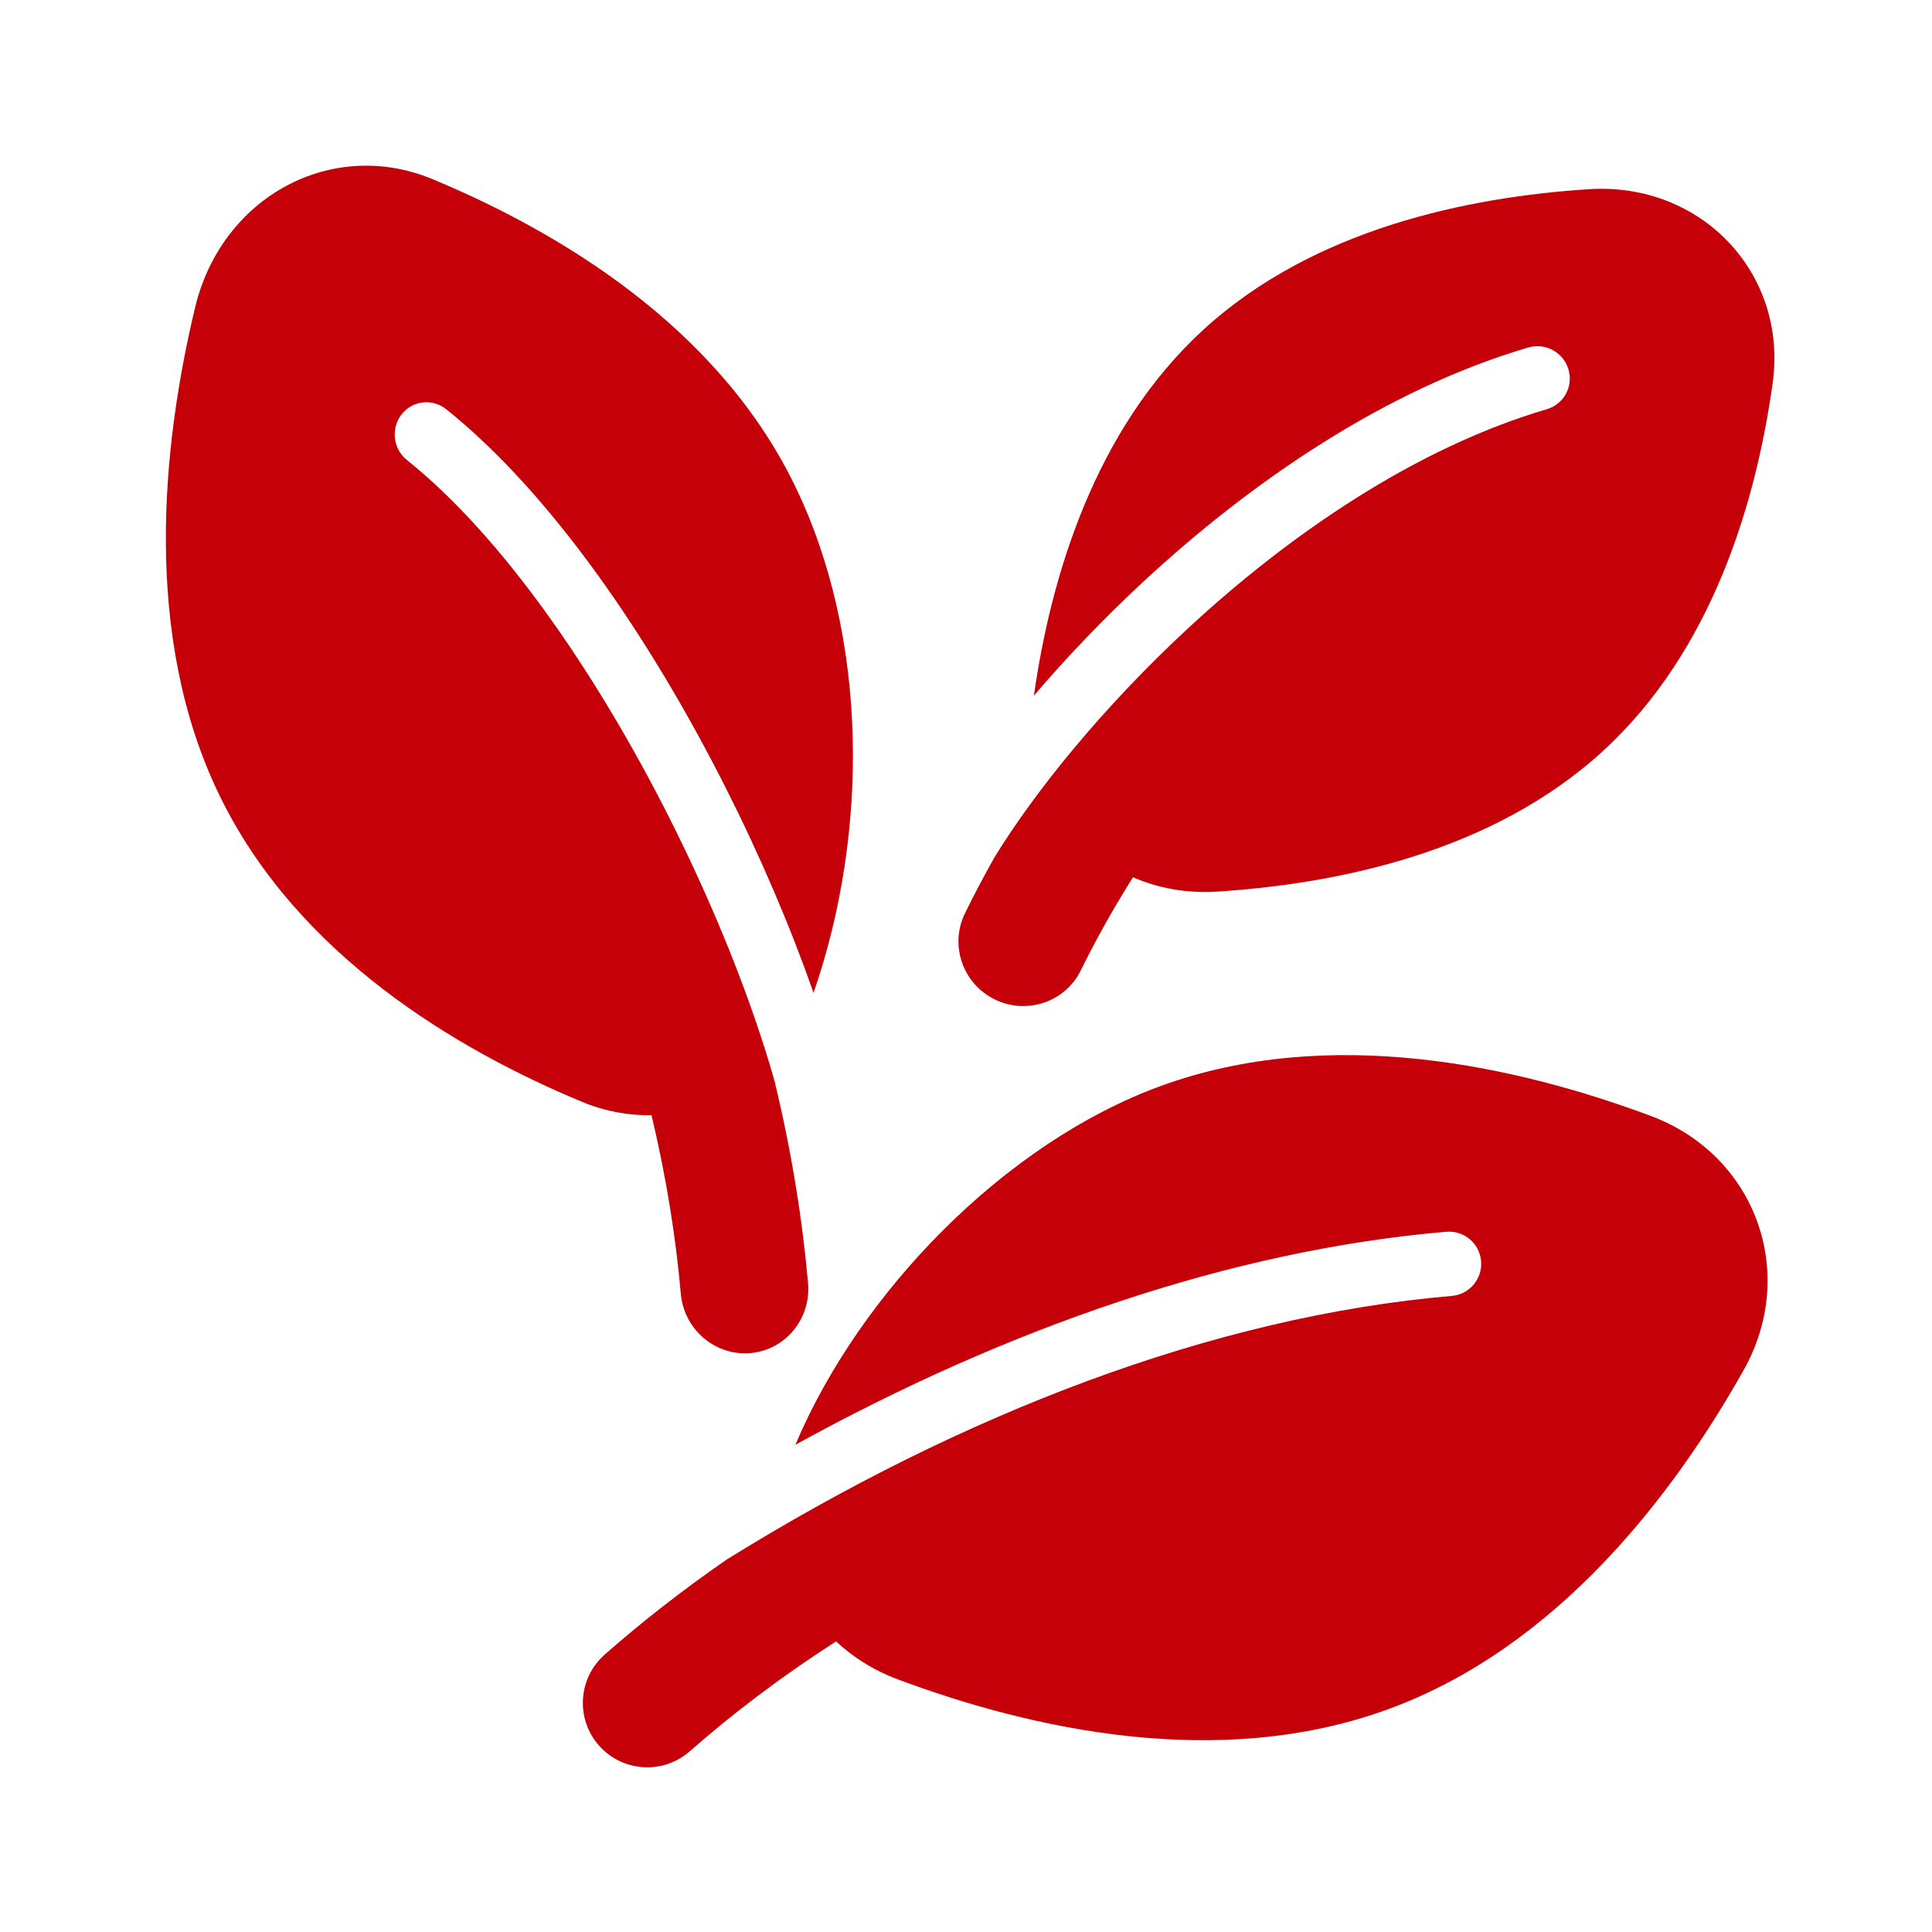
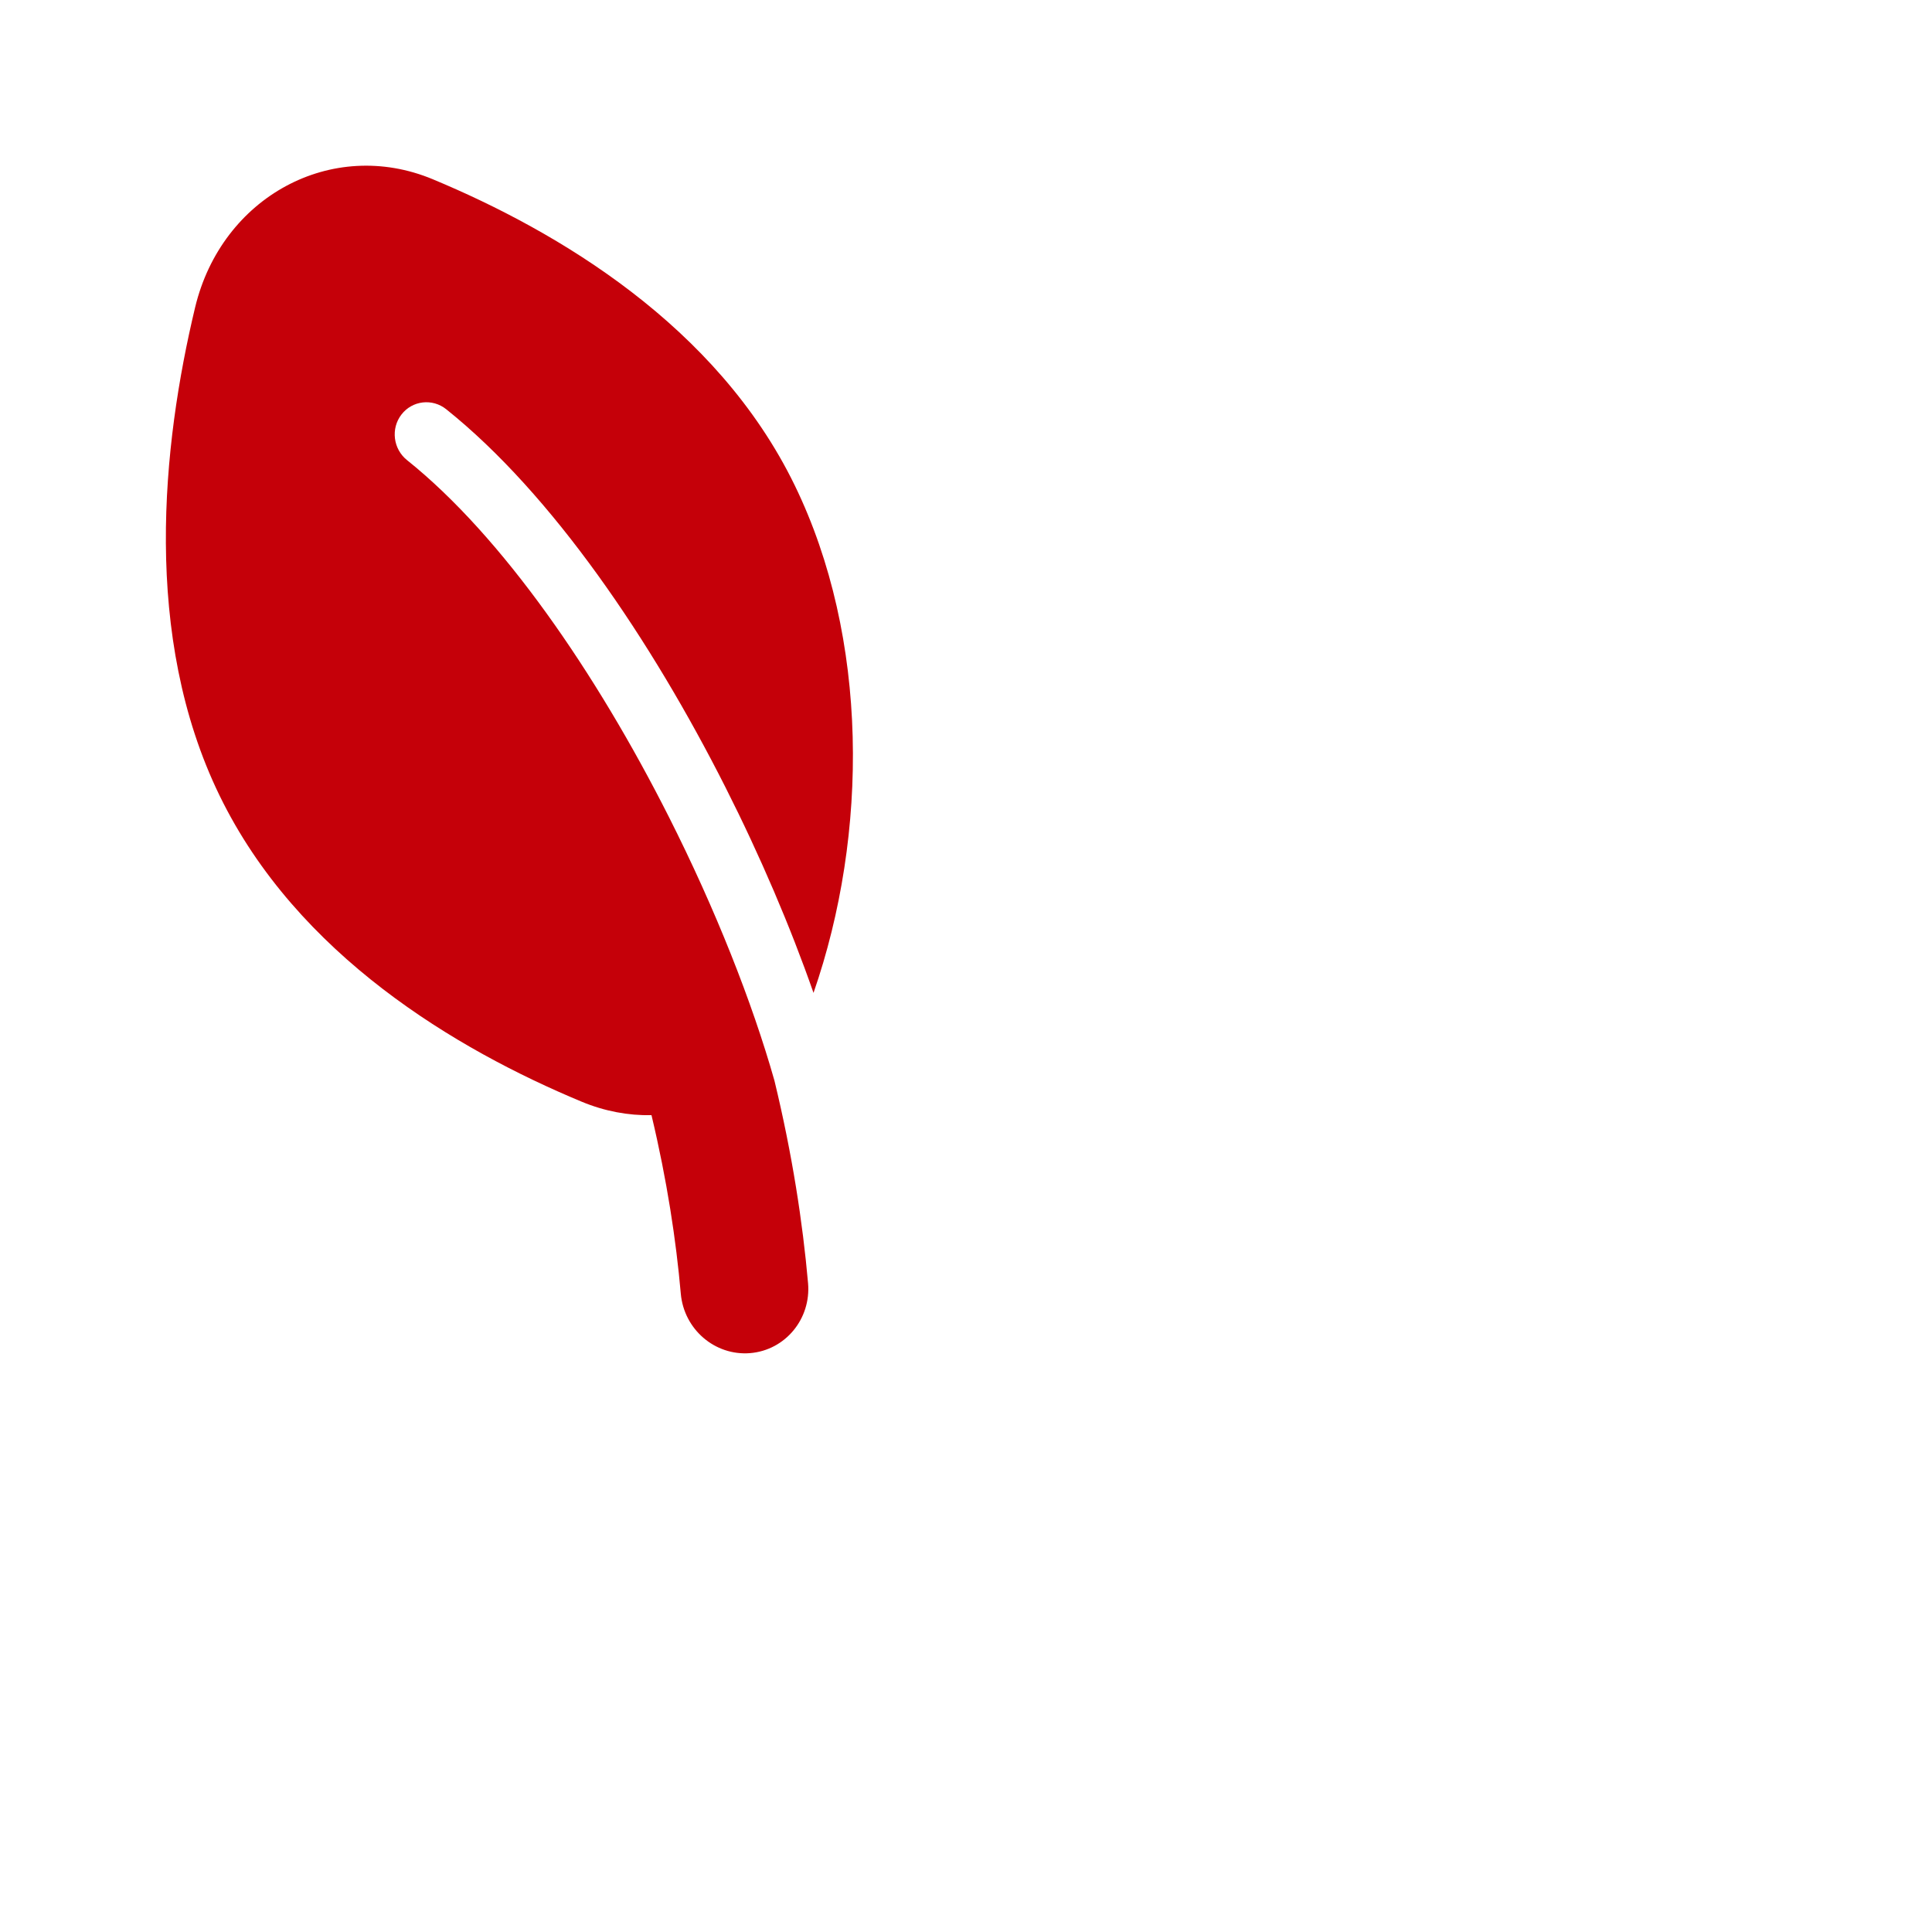
<svg xmlns="http://www.w3.org/2000/svg" width="56" height="56" viewBox="0 0 56 56" fill="none">
  <path d="M6.365 23.061C8.615 27.685 13.223 30.419 16.857 31.932C17.529 32.212 18.216 32.337 18.884 32.324C19.335 34.215 19.598 35.956 19.733 37.496C19.824 38.532 20.723 39.304 21.742 39.221C22.761 39.137 23.512 38.23 23.422 37.194C23.267 35.435 22.965 33.46 22.448 31.324C21.804 29.054 20.741 26.357 19.383 23.669C17.28 19.507 14.559 15.546 11.798 13.337C11.395 13.014 11.322 12.423 11.636 12.016C11.95 11.608 12.532 11.54 12.935 11.863C16.008 14.321 18.878 18.565 21.029 22.822C22.041 24.825 22.913 26.869 23.58 28.779C25.181 24.169 25.188 18.491 23.035 14.066C20.785 9.443 16.177 6.709 12.543 5.195C9.618 3.977 6.425 5.7 5.655 8.912C4.7 12.902 4.115 18.438 6.365 23.061Z" fill="#C50009" />
-   <path d="M40.239 49.542C35.304 51.347 29.852 50.108 26.022 48.677C25.329 48.418 24.729 48.04 24.235 47.577C22.573 48.644 21.164 49.732 19.995 50.761C19.221 51.442 18.041 51.367 17.36 50.593C16.679 49.819 16.754 48.64 17.528 47.959C18.551 47.058 19.73 46.126 21.069 45.201C27.86 40.988 35.167 38.156 42.08 37.563C42.593 37.519 42.974 37.067 42.93 36.554C42.886 36.04 42.434 35.659 41.92 35.703C35.665 36.24 29.18 38.504 23.055 41.877C24.923 37.454 29.128 33.13 33.634 31.482C38.568 29.677 44.021 30.916 47.851 32.347C50.883 33.48 52.128 36.886 50.543 39.708C48.54 43.273 45.174 47.737 40.239 49.542Z" fill="#C50009" />
-   <path d="M35.284 25.843C38.802 25.618 43.271 24.69 46.454 21.777C49.638 18.864 50.899 14.547 51.381 11.111C51.828 7.929 49.317 5.275 46.058 5.484C42.539 5.71 38.07 6.638 34.887 9.551C31.721 12.449 30.455 16.737 29.968 20.164C30.902 19.07 31.962 17.956 33.119 16.88C36.237 13.984 40.144 11.294 44.298 10.072C44.792 9.927 45.313 10.21 45.462 10.704C45.61 11.197 45.33 11.716 44.836 11.861C41.056 12.973 37.396 15.463 34.397 18.248C31.956 20.516 30.01 22.926 28.828 24.845C28.514 25.402 28.229 25.944 27.972 26.468C27.518 27.39 27.902 28.509 28.829 28.967C29.756 29.424 30.876 29.047 31.329 28.125C31.743 27.282 32.243 26.376 32.84 25.428C33.57 25.746 34.4 25.9 35.284 25.843Z" fill="#C50009" />
</svg>